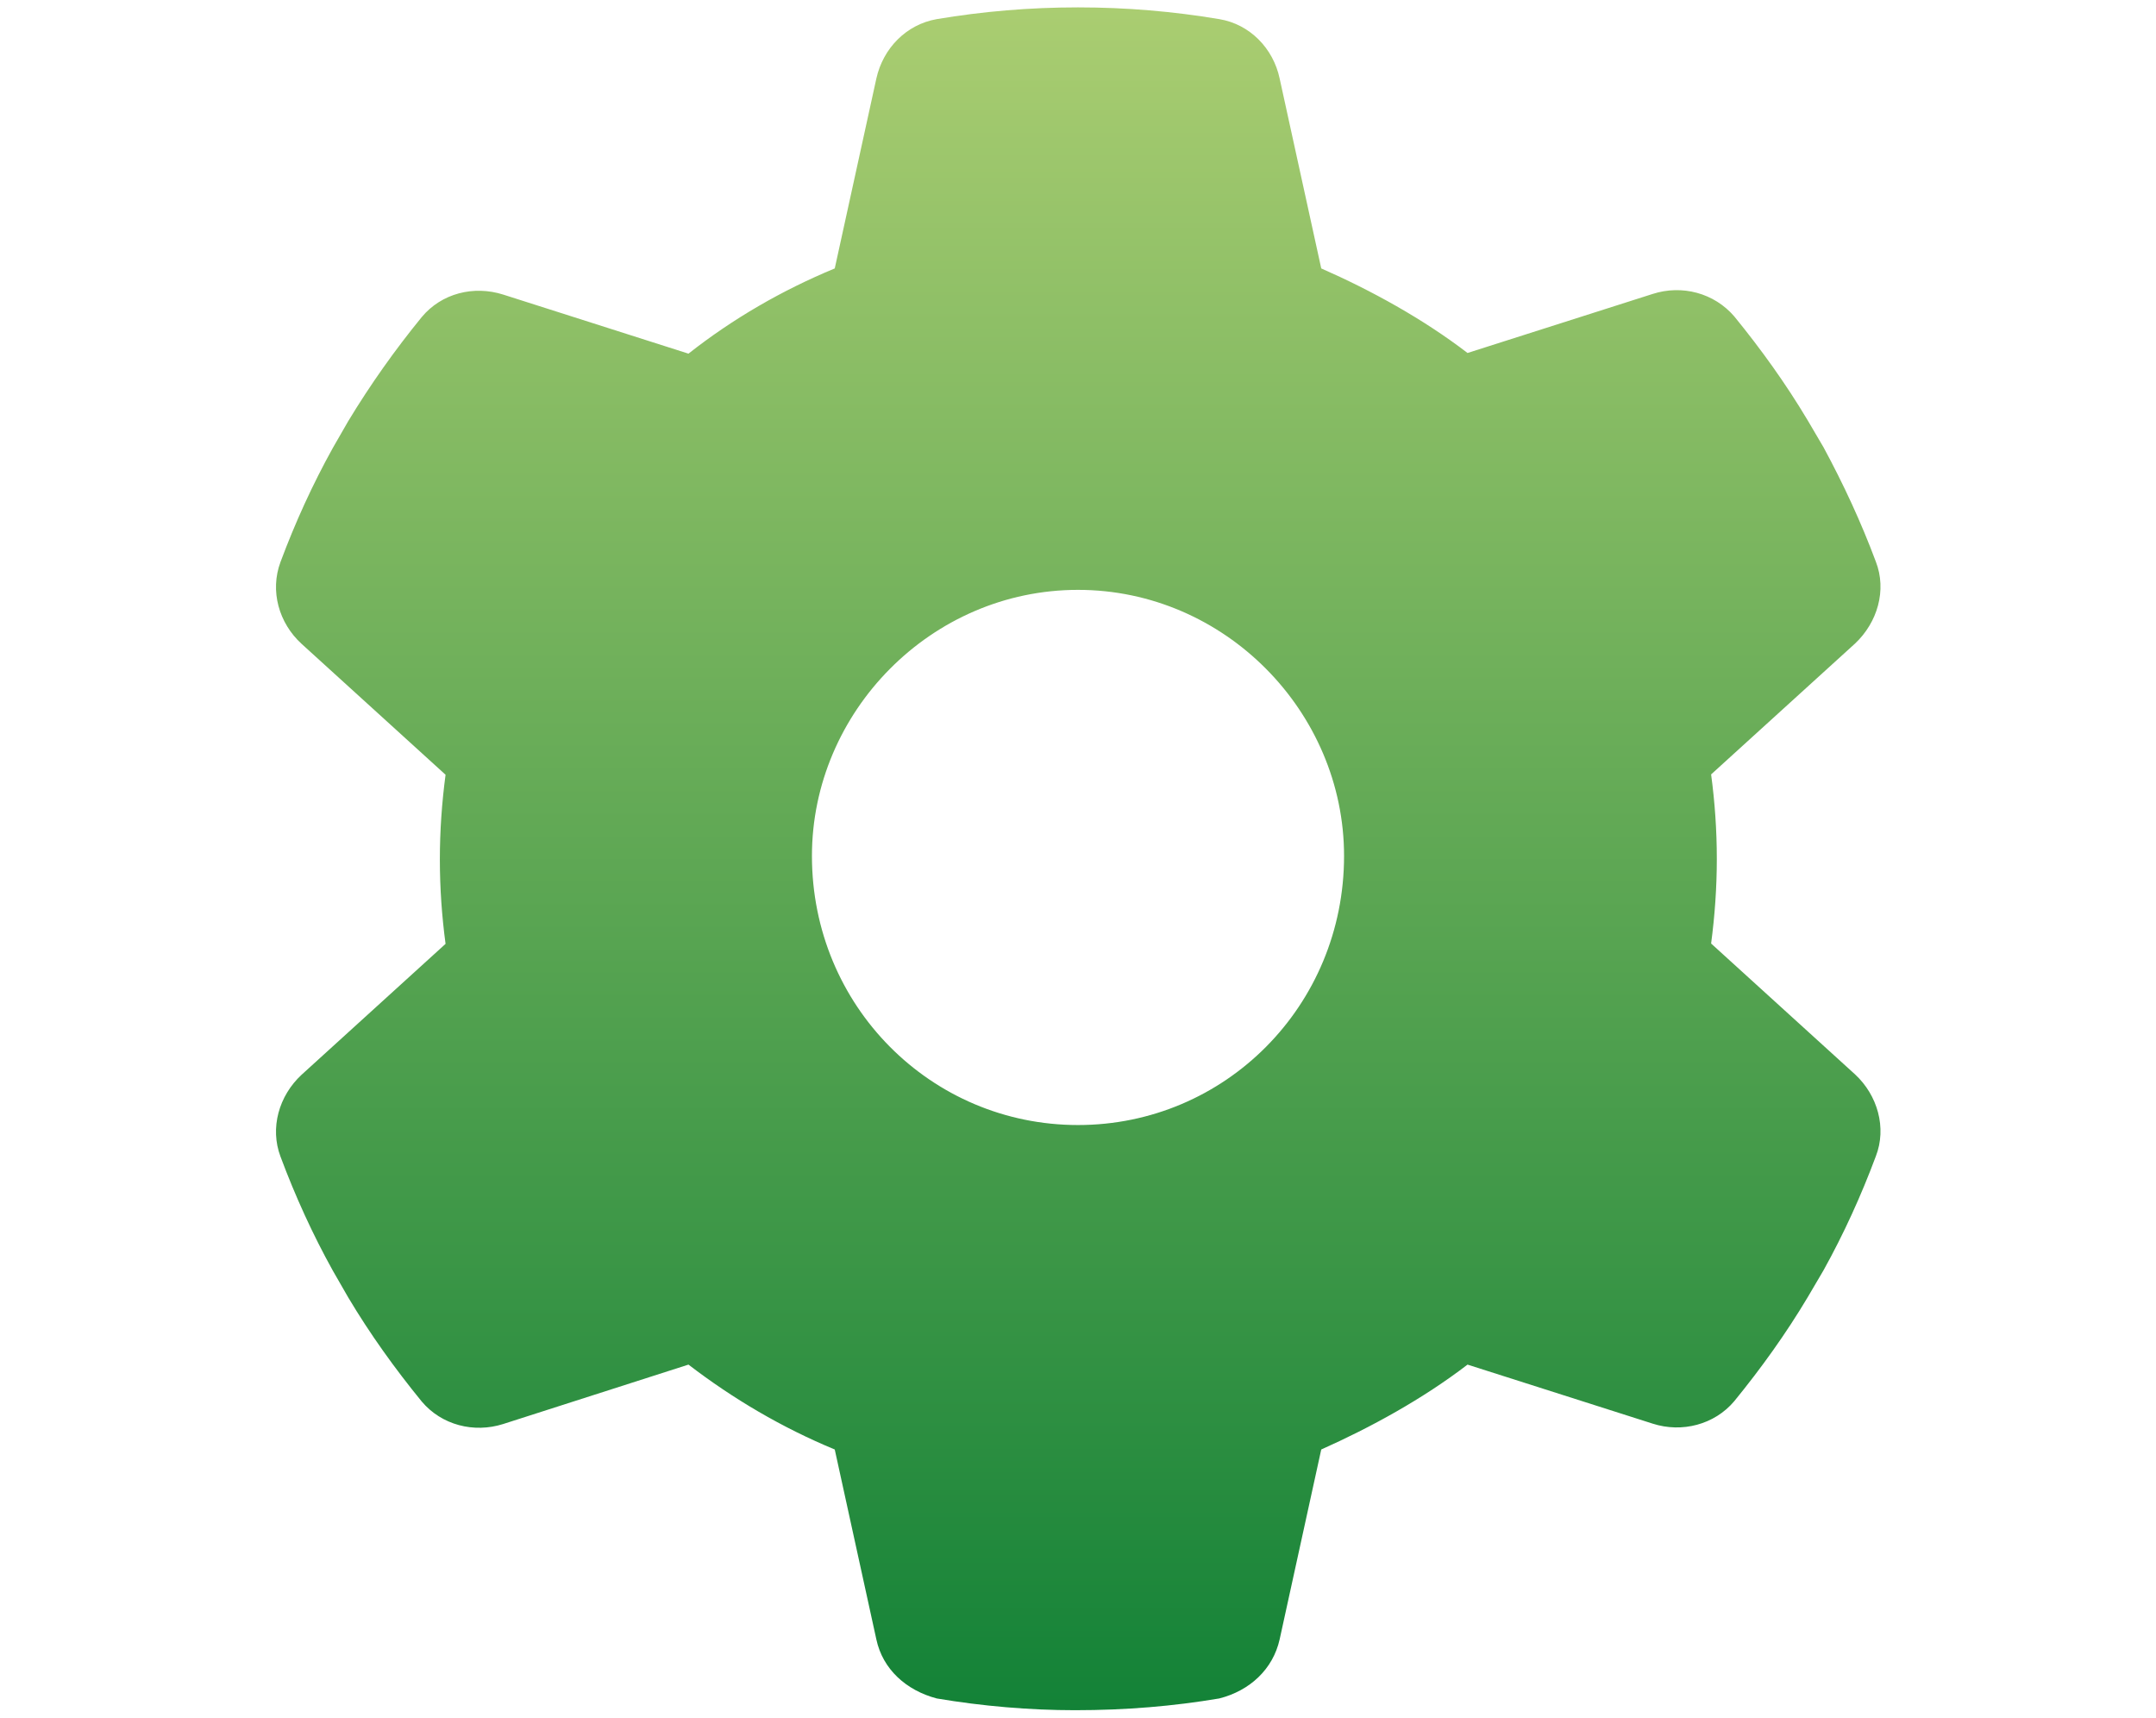
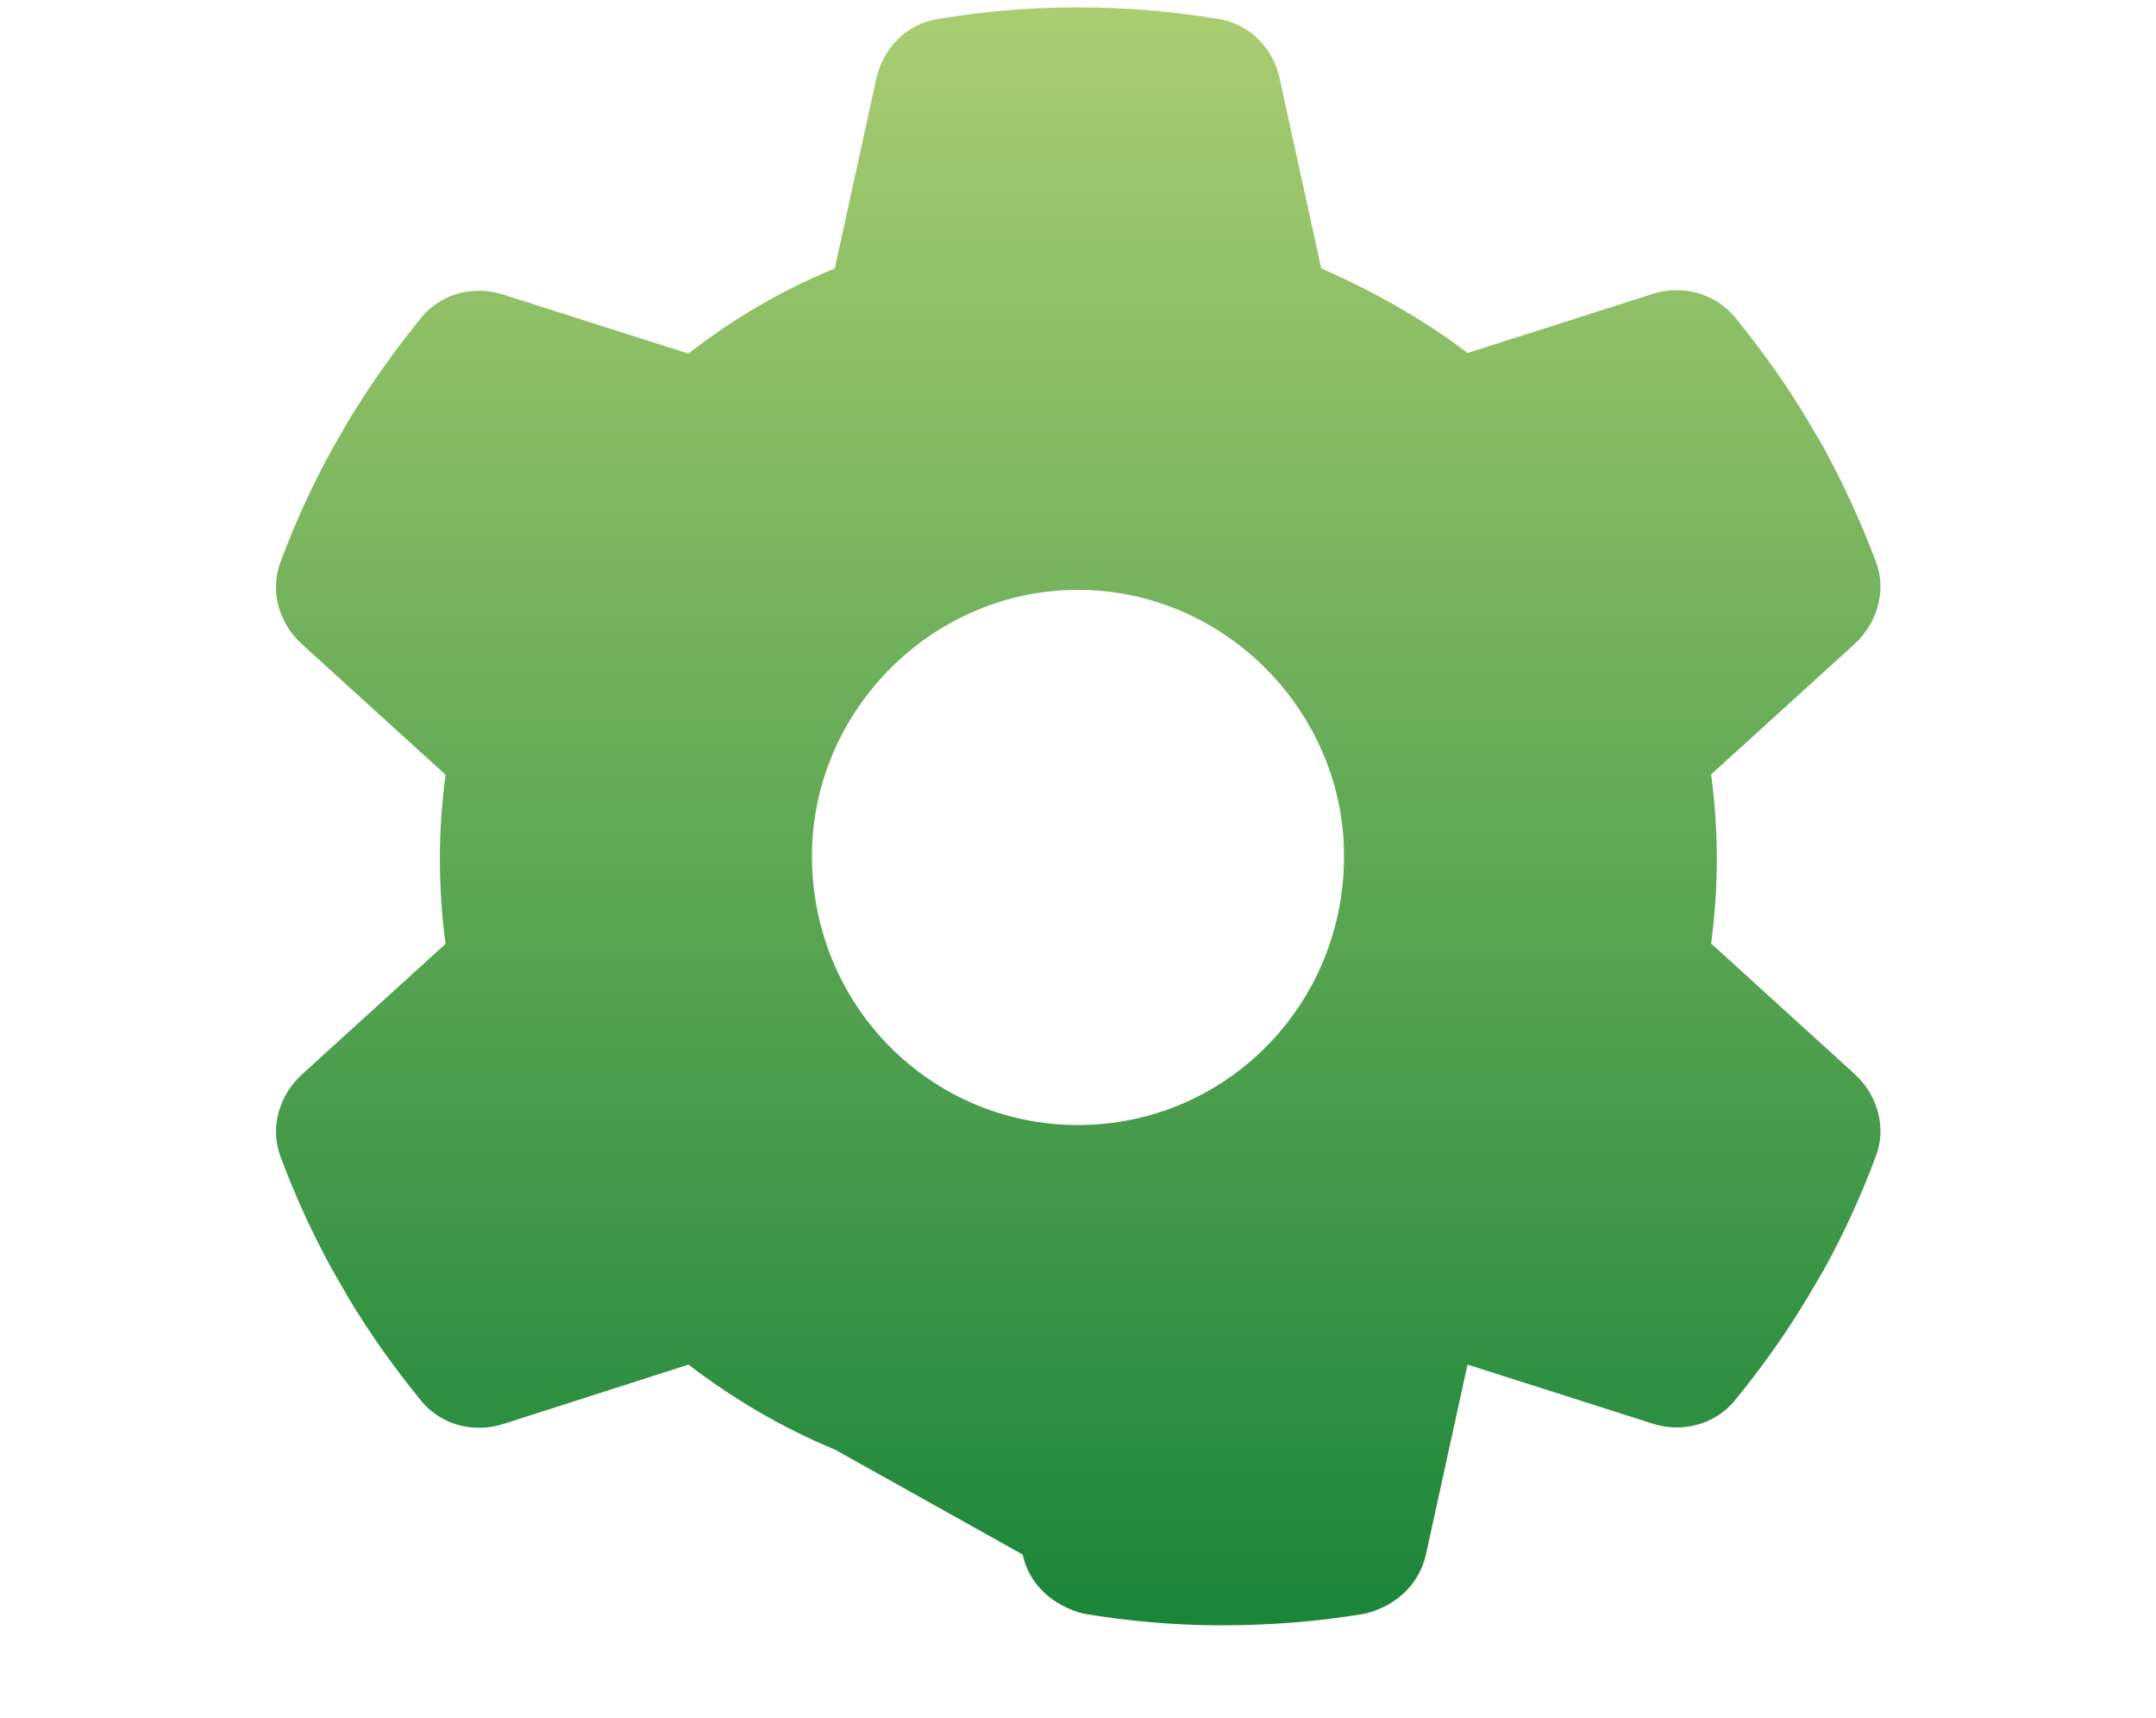
<svg xmlns="http://www.w3.org/2000/svg" version="1.1" id="Capa_1" x="0px" y="0px" viewBox="0 0 642.6 512" style="enable-background:new 0 0 642.6 512;" xml:space="preserve">
  <style type="text/css">
	.st0{fill:url(#SVGID_1_);}
</style>
  <linearGradient id="SVGID_1_" gradientUnits="userSpaceOnUse" x1="321.3" y1="2.299" x2="321.3" y2="509.701">
    <stop offset="0" style="stop-color:#AACD71" />
    <stop offset="0" style="stop-color:#AACD71" />
    <stop offset="1" style="stop-color:#138237" />
  </linearGradient>
-   <path class="st0" d="M559.1,167.4c3.3,8.5,0.5,18.1-6.2,24.4l-42.9,39c1.1,8.2,1.7,16.6,1.7,25.2c0,8.5-0.6,16.9-1.7,25.2l42.9,39  c6.7,6.2,9.5,15.9,6.2,24.4c-4.4,11.8-9.6,23.2-15.6,34l-4.7,8c-6.5,10.9-13.9,21.2-21.9,31c-5.9,7-15.6,9.5-24.3,6.7l-55.2-17.6  c-13.3,10.2-28.8,18.7-43.6,25.3l-12.4,56.6c-2,8.9-8.9,15.3-18,17.6c-13.7,2.3-27.7,3.5-43,3.5c-13.5,0-27.6-1.2-41.2-3.5  c-9.1-2.4-16.1-8.7-18-17.6L248.8,432c-15.7-6.5-30.3-15.1-43.6-25.3L150,424.4c-8.8,2.8-18.4,0.3-24.3-6.7  c-8-9.8-15.4-20.1-21.9-31l-4.6-8c-6-10.8-11.2-22.2-15.6-34c-3.2-8.5-0.5-18.1,6.3-24.4l42.9-39c-1.1-8.2-1.7-16.6-1.7-25.2  c0-8.5,0.6-16.9,1.7-25.2l-42.9-39c-6.8-6.2-9.5-15.8-6.3-24.4c4.4-11.8,9.6-23.2,15.6-34l4.6-8c6.6-10.9,13.9-21.2,21.9-31  c5.9-7.1,15.5-9.5,24.3-6.7l55.2,17.6C218.4,95,233.1,86.5,248.8,80l12.4-56.6c2-9,8.9-16.1,18-17.7c13.7-2.3,27.7-3.5,42.1-3.5  c14.4,0,28.4,1.2,42.1,3.5c9.1,1.5,16.1,8.7,18,17.7L393.8,80c14.8,6.5,30.3,15,43.6,25.2l55.2-17.6c8.7-2.8,18.3-0.3,24.3,6.7  c8,9.8,15.4,20.1,21.9,31l4.7,8C549.4,144.2,554.7,155.6,559.1,167.4L559.1,167.4z M321.3,335.3c43.8,0,79.3-35.5,79.3-80.2  c0-42.9-35.5-79.3-79.3-79.3S242,212.2,242,255.1C242,299.8,277.5,335.3,321.3,335.3z" />
+   <path class="st0" d="M559.1,167.4c3.3,8.5,0.5,18.1-6.2,24.4l-42.9,39c1.1,8.2,1.7,16.6,1.7,25.2c0,8.5-0.6,16.9-1.7,25.2l42.9,39  c6.7,6.2,9.5,15.9,6.2,24.4c-4.4,11.8-9.6,23.2-15.6,34l-4.7,8c-6.5,10.9-13.9,21.2-21.9,31c-5.9,7-15.6,9.5-24.3,6.7l-55.2-17.6  l-12.4,56.6c-2,8.9-8.9,15.3-18,17.6c-13.7,2.3-27.7,3.5-43,3.5c-13.5,0-27.6-1.2-41.2-3.5  c-9.1-2.4-16.1-8.7-18-17.6L248.8,432c-15.7-6.5-30.3-15.1-43.6-25.3L150,424.4c-8.8,2.8-18.4,0.3-24.3-6.7  c-8-9.8-15.4-20.1-21.9-31l-4.6-8c-6-10.8-11.2-22.2-15.6-34c-3.2-8.5-0.5-18.1,6.3-24.4l42.9-39c-1.1-8.2-1.7-16.6-1.7-25.2  c0-8.5,0.6-16.9,1.7-25.2l-42.9-39c-6.8-6.2-9.5-15.8-6.3-24.4c4.4-11.8,9.6-23.2,15.6-34l4.6-8c6.6-10.9,13.9-21.2,21.9-31  c5.9-7.1,15.5-9.5,24.3-6.7l55.2,17.6C218.4,95,233.1,86.5,248.8,80l12.4-56.6c2-9,8.9-16.1,18-17.7c13.7-2.3,27.7-3.5,42.1-3.5  c14.4,0,28.4,1.2,42.1,3.5c9.1,1.5,16.1,8.7,18,17.7L393.8,80c14.8,6.5,30.3,15,43.6,25.2l55.2-17.6c8.7-2.8,18.3-0.3,24.3,6.7  c8,9.8,15.4,20.1,21.9,31l4.7,8C549.4,144.2,554.7,155.6,559.1,167.4L559.1,167.4z M321.3,335.3c43.8,0,79.3-35.5,79.3-80.2  c0-42.9-35.5-79.3-79.3-79.3S242,212.2,242,255.1C242,299.8,277.5,335.3,321.3,335.3z" />
</svg>